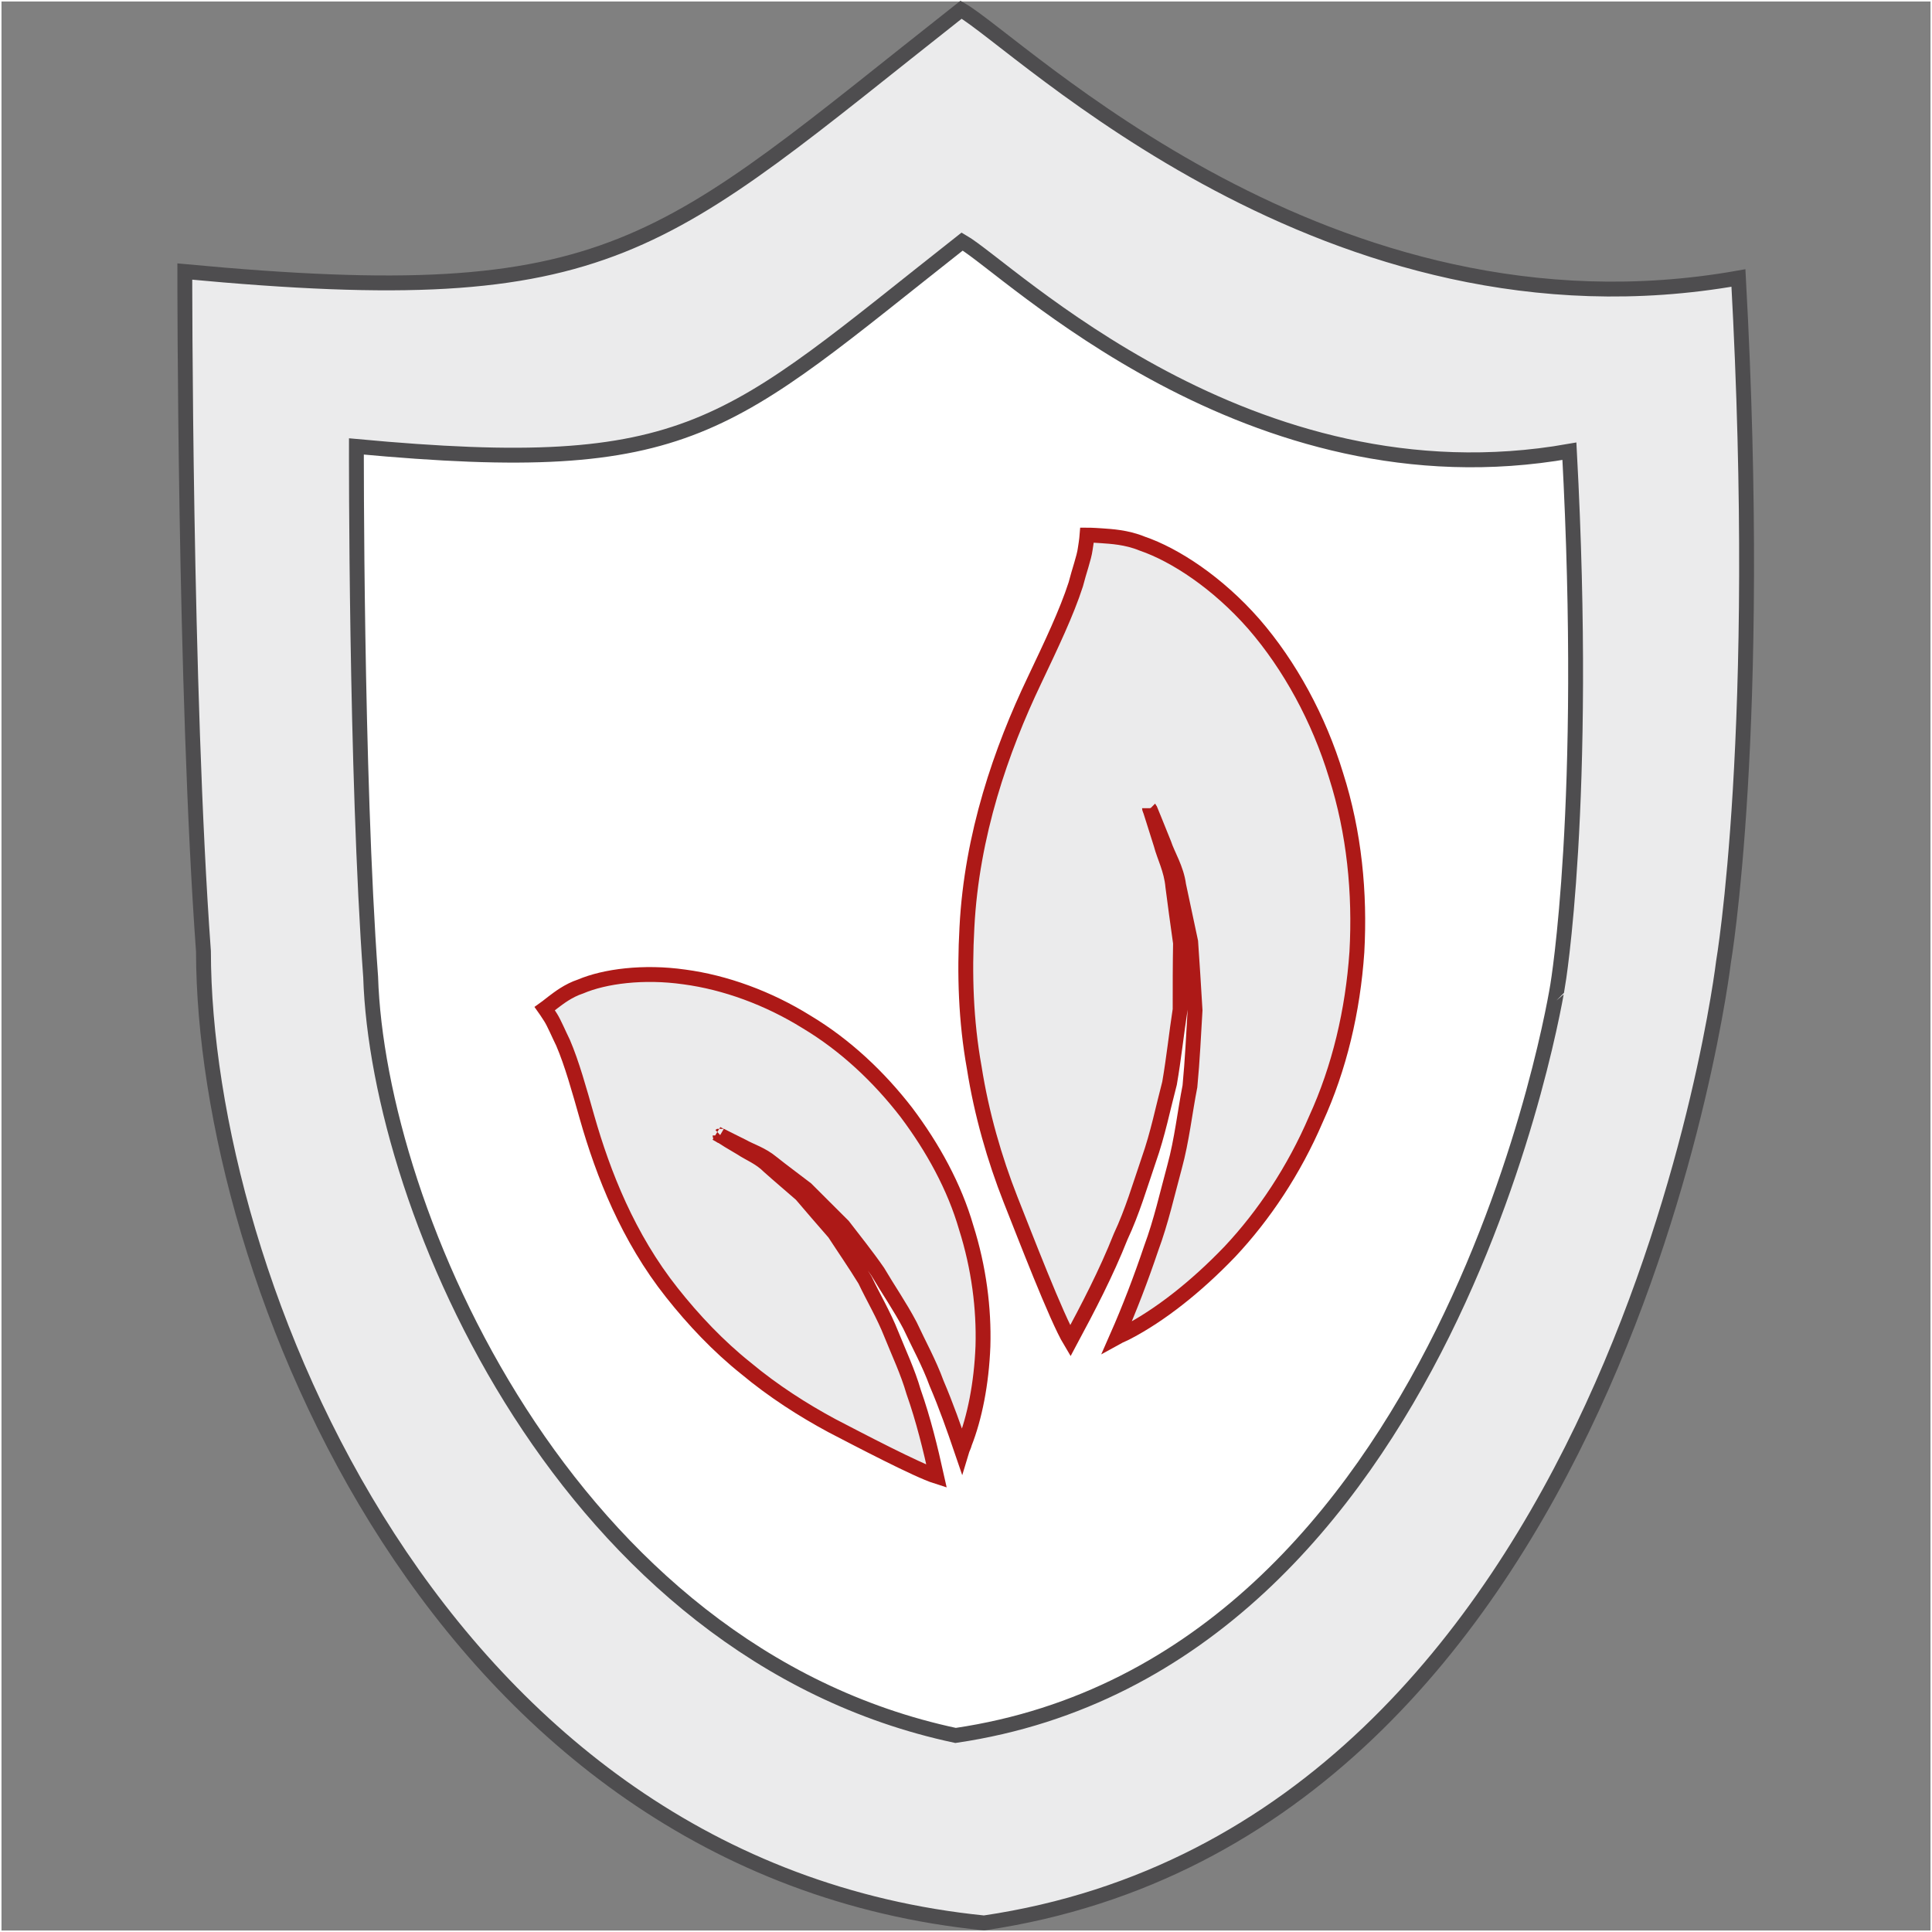
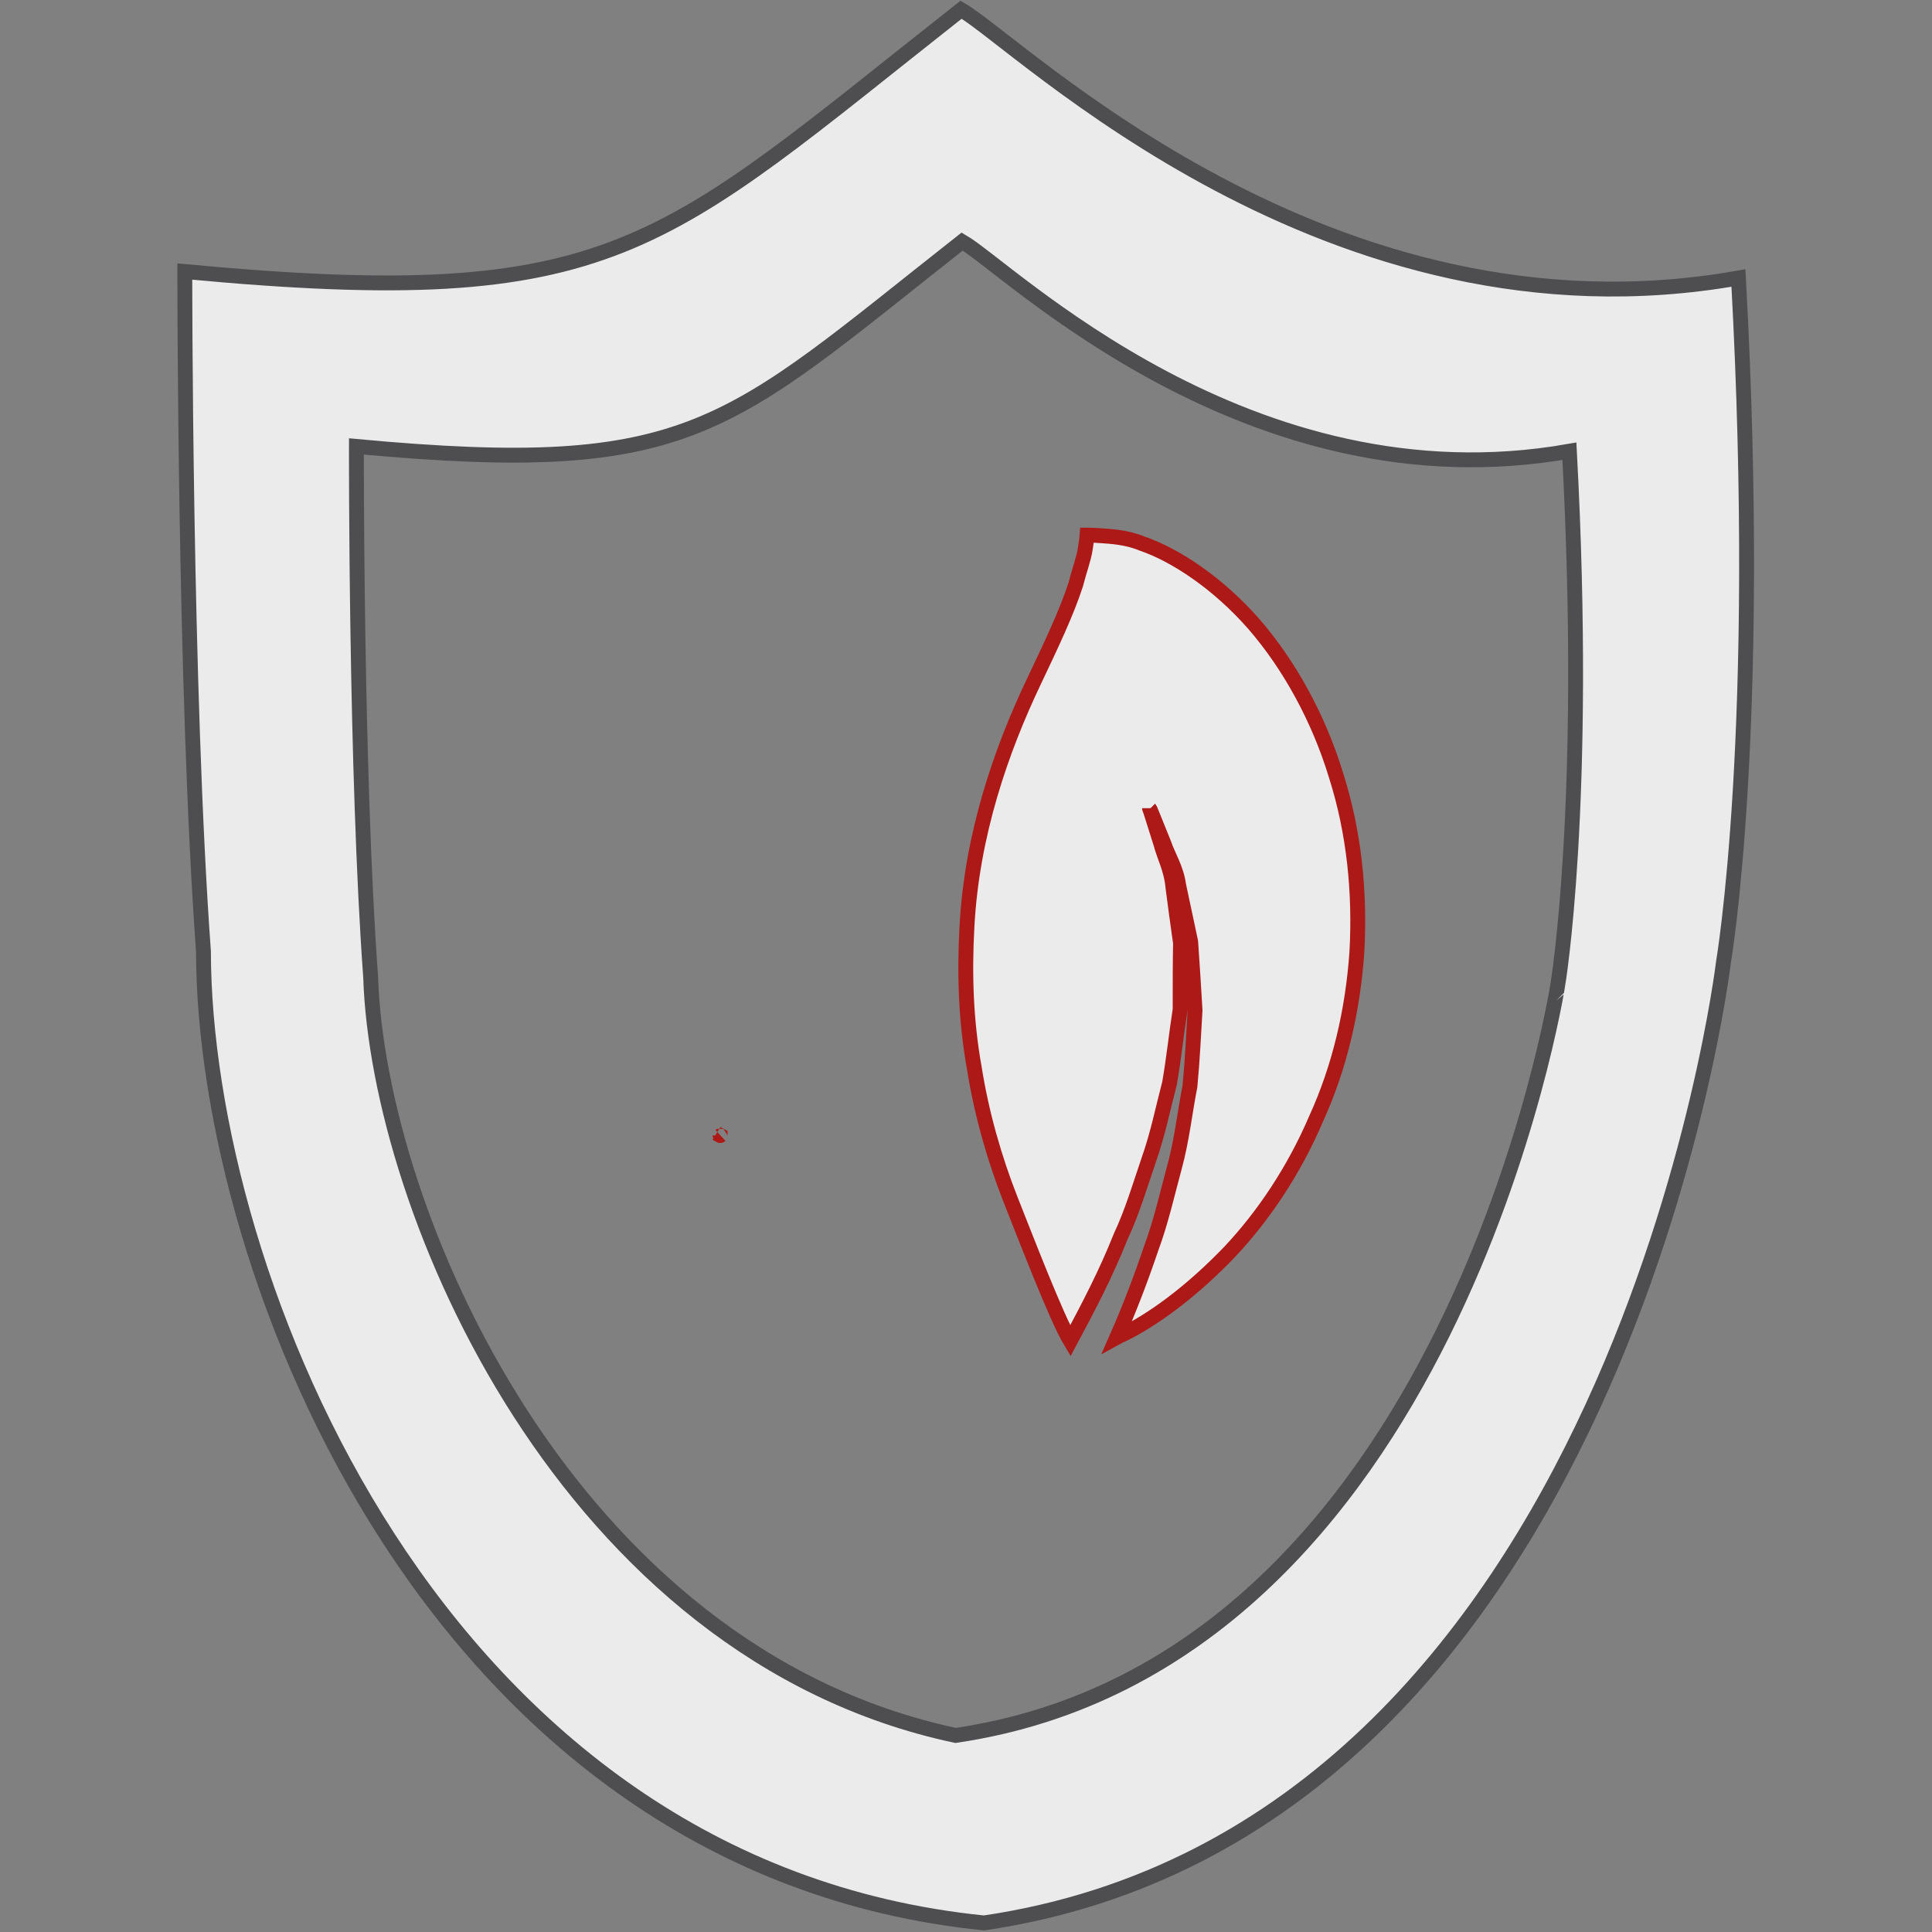
<svg xmlns="http://www.w3.org/2000/svg" version="1.1" x="0px" y="0px" width="65px" height="65px" viewBox="0 0 65 65" enable-background="new 0 0 65 65" xml:space="preserve">
  <rect x="0" y="0" width="65" height="65" fill="#808080" stroke="none" />
  <g id="inquadramenti">
-     <rect fill="none" stroke="#FFFFFF" stroke-width="0.1" stroke-miterlimit="10" width="65" height="65" />
-   </g>
+     </g>
  <g id="indicatore_mappa">
</g>
  <g id="ambientale">
    <g id="XMLID_14_">
      <g>
-         <path fill="#EBEBEC" d="M29.534,42.789c-0.381-0.551-0.799-1.066-1.167-1.548c-0.442-0.437-0.848-0.85-1.241-1.239     c-0.418-0.321-0.811-0.607-1.154-0.883c-0.345-0.287-0.713-0.391-0.995-0.551c-0.345-0.172-0.603-0.298-0.737-0.367     c0.135,0.092,0.381,0.241,0.7,0.425c0.271,0.184,0.626,0.31,0.934,0.619c0.319,0.286,0.688,0.597,1.081,0.94     c0.344,0.401,0.725,0.849,1.118,1.296c0.319,0.493,0.688,1.021,1.031,1.583c0.283,0.597,0.627,1.17,0.885,1.823     c0.258,0.643,0.553,1.262,0.749,1.938c0.332,0.94,0.565,1.904,0.774,2.845c-0.651-0.206-2.642-1.25-3.525-1.709     c-0.959-0.516-1.966-1.158-2.888-1.927c-0.934-0.745-1.769-1.629-2.493-2.546c-1.475-1.858-2.31-3.992-2.851-5.885     c-0.27-0.952-0.516-1.835-0.811-2.523c-0.147-0.298-0.295-0.653-0.417-0.849c-0.123-0.194-0.197-0.298-0.197-0.298     s0.099-0.069,0.283-0.218c0.184-0.138,0.503-0.39,0.921-0.528c0.811-0.344,2.113-0.516,3.489-0.321     c1.375,0.184,2.825,0.711,4.115,1.514c1.302,0.78,2.432,1.847,3.354,3.039c0.896,1.193,1.621,2.513,2.015,3.877     c0.43,1.354,0.602,2.73,0.564,3.992c-0.049,1.272-0.282,2.408-0.614,3.257c-0.024,0.104-0.073,0.184-0.098,0.264     c-0.258-0.757-0.528-1.525-0.848-2.271c-0.246-0.677-0.603-1.319-0.896-1.95C30.283,43.958,29.878,43.374,29.534,42.789z" />
        <path fill="#EBEBEC" d="M44.275,37.65c-0.737,1.721-1.757,3.246-2.899,4.462c-1.167,1.216-2.371,2.145-3.439,2.707     c-0.123,0.068-0.233,0.104-0.356,0.172c0.43-0.975,0.811-1.973,1.154-2.993c0.332-0.895,0.541-1.836,0.787-2.741     c0.245-0.896,0.344-1.836,0.516-2.707c0.086-0.895,0.123-1.755,0.172-2.558c-0.049-0.826-0.099-1.595-0.147-2.306     c-0.147-0.7-0.282-1.331-0.405-1.904c-0.074-0.562-0.368-1.009-0.491-1.388c-0.271-0.677-0.442-1.09-0.479-1.181     c0.024,0.091,0.172,0.527,0.381,1.204c0.099,0.39,0.344,0.837,0.394,1.411c0.073,0.574,0.159,1.205,0.258,1.904     c-0.013,0.688-0.013,1.445-0.013,2.236c-0.123,0.792-0.209,1.629-0.356,2.478c-0.221,0.837-0.393,1.709-0.7,2.581     c-0.294,0.86-0.553,1.743-0.945,2.58c-0.491,1.239-1.094,2.386-1.695,3.51c-0.467-0.779-1.536-3.566-2.015-4.771     c-0.528-1.342-0.971-2.867-1.216-4.427c-0.283-1.571-0.332-3.154-0.246-4.714c0.159-3.12,1.154-5.976,2.272-8.315     c0.565-1.193,1.081-2.271,1.389-3.223c0.11-0.436,0.282-0.906,0.319-1.193c0.049-0.298,0.062-0.47,0.062-0.47     s0.172,0,0.491,0.023c0.307,0.023,0.835,0.046,1.363,0.264c1.105,0.378,2.543,1.319,3.759,2.707     c1.204,1.388,2.187,3.188,2.765,5.093c0.614,1.927,0.811,3.957,0.7,5.941C45.516,34.014,45.062,35.93,44.275,37.65z" />
-         <path fill="#FFFFFF" d="M40.062,31.686c0.049,0.711,0.099,1.479,0.147,2.306c-0.049,0.803-0.086,1.663-0.172,2.558     c-0.172,0.871-0.271,1.812-0.516,2.707c-0.246,0.905-0.455,1.847-0.787,2.741c-0.344,1.021-0.725,2.019-1.154,2.993     c0.123-0.068,0.233-0.104,0.356-0.172c1.068-0.563,2.272-1.491,3.439-2.707c1.143-1.216,2.162-2.741,2.899-4.462     c0.786-1.72,1.24-3.636,1.376-5.62c0.11-1.984-0.086-4.014-0.7-5.941c-0.578-1.904-1.561-3.705-2.765-5.093     c-1.216-1.388-2.653-2.329-3.759-2.707c-0.528-0.218-1.057-0.241-1.363-0.264c-0.319-0.023-0.491-0.023-0.491-0.023     s-0.013,0.172-0.062,0.47c-0.037,0.287-0.209,0.757-0.319,1.193c-0.308,0.952-0.823,2.03-1.389,3.223     c-1.118,2.34-2.113,5.196-2.272,8.315c-0.086,1.56-0.037,3.143,0.246,4.714c0.245,1.56,0.688,3.085,1.216,4.427     c0.479,1.205,1.548,3.992,2.015,4.771c0.602-1.124,1.204-2.271,1.695-3.51c0.393-0.837,0.651-1.72,0.945-2.58     c0.308-0.872,0.479-1.744,0.7-2.581c0.147-0.849,0.233-1.686,0.356-2.478c0-0.792,0-1.548,0.013-2.236     c-0.099-0.7-0.185-1.331-0.258-1.904c-0.05-0.573-0.295-1.021-0.394-1.411c-0.209-0.677-0.356-1.113-0.381-1.204     c0.037,0.091,0.209,0.504,0.479,1.181c0.123,0.378,0.417,0.826,0.491,1.388C39.779,30.355,39.914,30.986,40.062,31.686z      M28.367,41.241c0.368,0.481,0.786,0.997,1.167,1.548c0.344,0.585,0.749,1.17,1.081,1.801c0.294,0.631,0.65,1.273,0.896,1.95     c0.319,0.745,0.59,1.514,0.848,2.271c0.024-0.08,0.073-0.16,0.098-0.264c0.332-0.849,0.565-1.984,0.614-3.257     c0.037-1.262-0.135-2.639-0.564-3.992c-0.394-1.364-1.118-2.684-2.015-3.877c-0.922-1.192-2.052-2.259-3.354-3.039     c-1.29-0.803-2.74-1.331-4.115-1.514c-1.376-0.195-2.679-0.023-3.489,0.321c-0.418,0.138-0.737,0.39-0.921,0.528     c-0.185,0.148-0.283,0.218-0.283,0.218s0.074,0.104,0.197,0.298c0.122,0.195,0.27,0.551,0.417,0.849     c0.295,0.688,0.541,1.571,0.811,2.523c0.541,1.893,1.376,4.026,2.851,5.885c0.725,0.917,1.56,1.801,2.493,2.546     c0.922,0.769,1.929,1.411,2.888,1.927c0.884,0.459,2.874,1.503,3.525,1.709c-0.209-0.94-0.442-1.904-0.774-2.845     c-0.196-0.677-0.491-1.296-0.749-1.938c-0.258-0.653-0.602-1.227-0.885-1.823c-0.344-0.563-0.712-1.09-1.031-1.583     c-0.394-0.447-0.774-0.895-1.118-1.296c-0.394-0.344-0.762-0.654-1.081-0.94c-0.308-0.31-0.663-0.436-0.934-0.619     c-0.319-0.184-0.565-0.333-0.7-0.425c0.135,0.069,0.393,0.195,0.737,0.367c0.282,0.16,0.65,0.264,0.995,0.551     c0.344,0.275,0.736,0.562,1.154,0.883C27.52,40.391,27.925,40.804,28.367,41.241z M52.801,15.181     c0.639,11.883-0.394,17.973-0.394,17.973S48.845,55.933,32.15,58.387c-13.096-2.787-19.434-17.675-19.68-25.52     c-0.504-6.87-0.479-17.847-0.479-17.847c11.352,1.056,12.407-0.619,20.38-6.893C33.932,9.021,42.015,17.085,52.801,15.181z" />
        <path fill="#EBEBEC" d="M58.488,9.354c0.835,15.221-0.504,23.02-0.504,23.02s-3.477,29.167-24.876,32.322     C14.67,62.838,6.856,42.904,6.845,32.007C6.206,23.209,6.218,9.136,6.218,9.136c14.545,1.365,15.921-0.78,26.117-8.809     C34.325,1.475,44.681,11.797,58.488,9.354z M52.407,33.154c0,0,1.032-6.09,0.394-17.973c-10.786,1.904-18.869-6.159-20.43-7.054     c-7.973,6.274-9.028,7.949-20.38,6.893c0,0-0.024,10.977,0.479,17.847c0.246,7.845,6.584,22.733,19.68,25.52     C48.845,55.933,52.407,33.154,52.407,33.154z" />
      </g>
      <g>
        <path fill="none" stroke="#4E4D4F" stroke-width="0.5" stroke-miterlimit="10" d="M6.218,9.136     c14.545,1.365,15.921-0.78,26.117-8.809c1.99,1.147,12.346,11.47,26.153,9.026c0.835,15.221-0.504,23.02-0.504,23.02     s-3.477,29.167-24.876,32.322C14.67,62.838,6.856,42.904,6.845,32.007C6.206,23.209,6.218,9.136,6.218,9.136z" />
        <path fill="none" stroke="#4E4D4F" stroke-width="0.5" stroke-miterlimit="10" d="M11.991,15.02     c11.352,1.056,12.407-0.619,20.38-6.893c1.561,0.895,9.644,8.958,20.43,7.054c0.639,11.883-0.394,17.973-0.394,17.973     S48.845,55.933,32.15,58.387c-13.096-2.787-19.434-17.675-19.68-25.52C11.967,25.997,11.991,15.02,11.991,15.02z" />
        <path fill="none" stroke="#AD1917" stroke-width="0.5" stroke-miterlimit="10" d="M38.686,27.213     c-0.012-0.012-0.012-0.023-0.012-0.023" />
        <path fill="none" stroke="#AD1917" stroke-width="0.5" stroke-miterlimit="10" d="M41.376,42.112     c1.143-1.216,2.162-2.741,2.899-4.462c0.786-1.72,1.24-3.636,1.376-5.62c0.11-1.984-0.086-4.014-0.7-5.941     c-0.578-1.904-1.561-3.705-2.765-5.093c-1.216-1.388-2.653-2.329-3.759-2.707c-0.528-0.218-1.057-0.241-1.363-0.264     c-0.319-0.023-0.491-0.023-0.491-0.023s-0.013,0.172-0.062,0.47c-0.037,0.287-0.209,0.757-0.319,1.193     c-0.308,0.952-0.823,2.03-1.389,3.223c-1.118,2.34-2.113,5.196-2.272,8.315c-0.086,1.56-0.037,3.143,0.246,4.714     c0.245,1.56,0.688,3.085,1.216,4.427c0.479,1.205,1.548,3.992,2.015,4.771c0.602-1.124,1.204-2.271,1.695-3.51     c0.393-0.837,0.651-1.72,0.945-2.58c0.308-0.872,0.479-1.744,0.7-2.581c0.147-0.849,0.233-1.686,0.356-2.478     c0-0.792,0-1.548,0.013-2.236c-0.099-0.7-0.185-1.331-0.258-1.904c-0.05-0.573-0.295-1.021-0.394-1.411     c-0.209-0.677-0.356-1.113-0.381-1.204c0.037,0.091,0.209,0.504,0.479,1.181c0.123,0.378,0.417,0.826,0.491,1.388     c0.123,0.574,0.258,1.205,0.405,1.904c0.049,0.711,0.099,1.479,0.147,2.306c-0.049,0.803-0.086,1.663-0.172,2.558     c-0.172,0.871-0.271,1.812-0.516,2.707c-0.246,0.905-0.455,1.847-0.787,2.741c-0.344,1.021-0.725,2.019-1.154,2.993     c0.123-0.068,0.233-0.104,0.356-0.172C39.005,44.256,40.209,43.328,41.376,42.112z" />
        <path fill="none" stroke="#AD1917" stroke-width="0.5" stroke-miterlimit="10" d="M24.104,38.132c0,0,0.036,0.022,0.122,0.068     c0,0.012,0.013,0,0.013,0" />
-         <path fill="none" stroke="#AD1917" stroke-width="0.5" stroke-miterlimit="10" d="M24.239,38.201     c0.135,0.069,0.393,0.195,0.737,0.367c0.282,0.16,0.65,0.264,0.995,0.551c0.344,0.275,0.736,0.562,1.154,0.883     c0.394,0.39,0.799,0.803,1.241,1.239c0.368,0.481,0.786,0.997,1.167,1.548c0.344,0.585,0.749,1.17,1.081,1.801     c0.294,0.631,0.65,1.273,0.896,1.95c0.319,0.745,0.59,1.514,0.848,2.271c0.024-0.08,0.073-0.16,0.098-0.264     c0.332-0.849,0.565-1.984,0.614-3.257c0.037-1.262-0.135-2.639-0.564-3.992c-0.394-1.364-1.118-2.684-2.015-3.877     c-0.922-1.192-2.052-2.259-3.354-3.039c-1.29-0.803-2.74-1.331-4.115-1.514c-1.376-0.195-2.679-0.023-3.489,0.321     c-0.418,0.138-0.737,0.39-0.921,0.528c-0.185,0.148-0.283,0.218-0.283,0.218s0.074,0.104,0.197,0.298     c0.122,0.195,0.27,0.551,0.417,0.849c0.295,0.688,0.541,1.571,0.811,2.523c0.541,1.893,1.376,4.026,2.851,5.885     c0.725,0.917,1.56,1.801,2.493,2.546c0.922,0.769,1.929,1.411,2.888,1.927c0.884,0.459,2.874,1.503,3.525,1.709     c-0.209-0.94-0.442-1.904-0.774-2.845c-0.196-0.677-0.491-1.296-0.749-1.938c-0.258-0.653-0.602-1.227-0.885-1.823     c-0.344-0.563-0.712-1.09-1.031-1.583c-0.394-0.447-0.774-0.895-1.118-1.296c-0.394-0.344-0.762-0.654-1.081-0.94     c-0.308-0.31-0.663-0.436-0.934-0.619C24.62,38.442,24.374,38.292,24.239,38.201z" />
      </g>
    </g>
  </g>
  <g id="design_interni">
</g>
  <g id="acustica">
</g>
  <g id="telefono">
</g>
  <g id="mobile">
</g>
  <g id="mail">
</g>
  <g id="mappa">
</g>
  <g id="architettura">
</g>
  <g id="energetico">
</g>
  <g id="elettrici">
</g>
  <g id="termotecnica">
</g>
  <g id="incendi">
</g>
  <g id="strutture">
</g>
  <g id="illuminotecnica">
</g>
  <g id="topografico">
</g>
  <g id="geologico">
    <g id="Livello_2">
	</g>
  </g>
</svg>